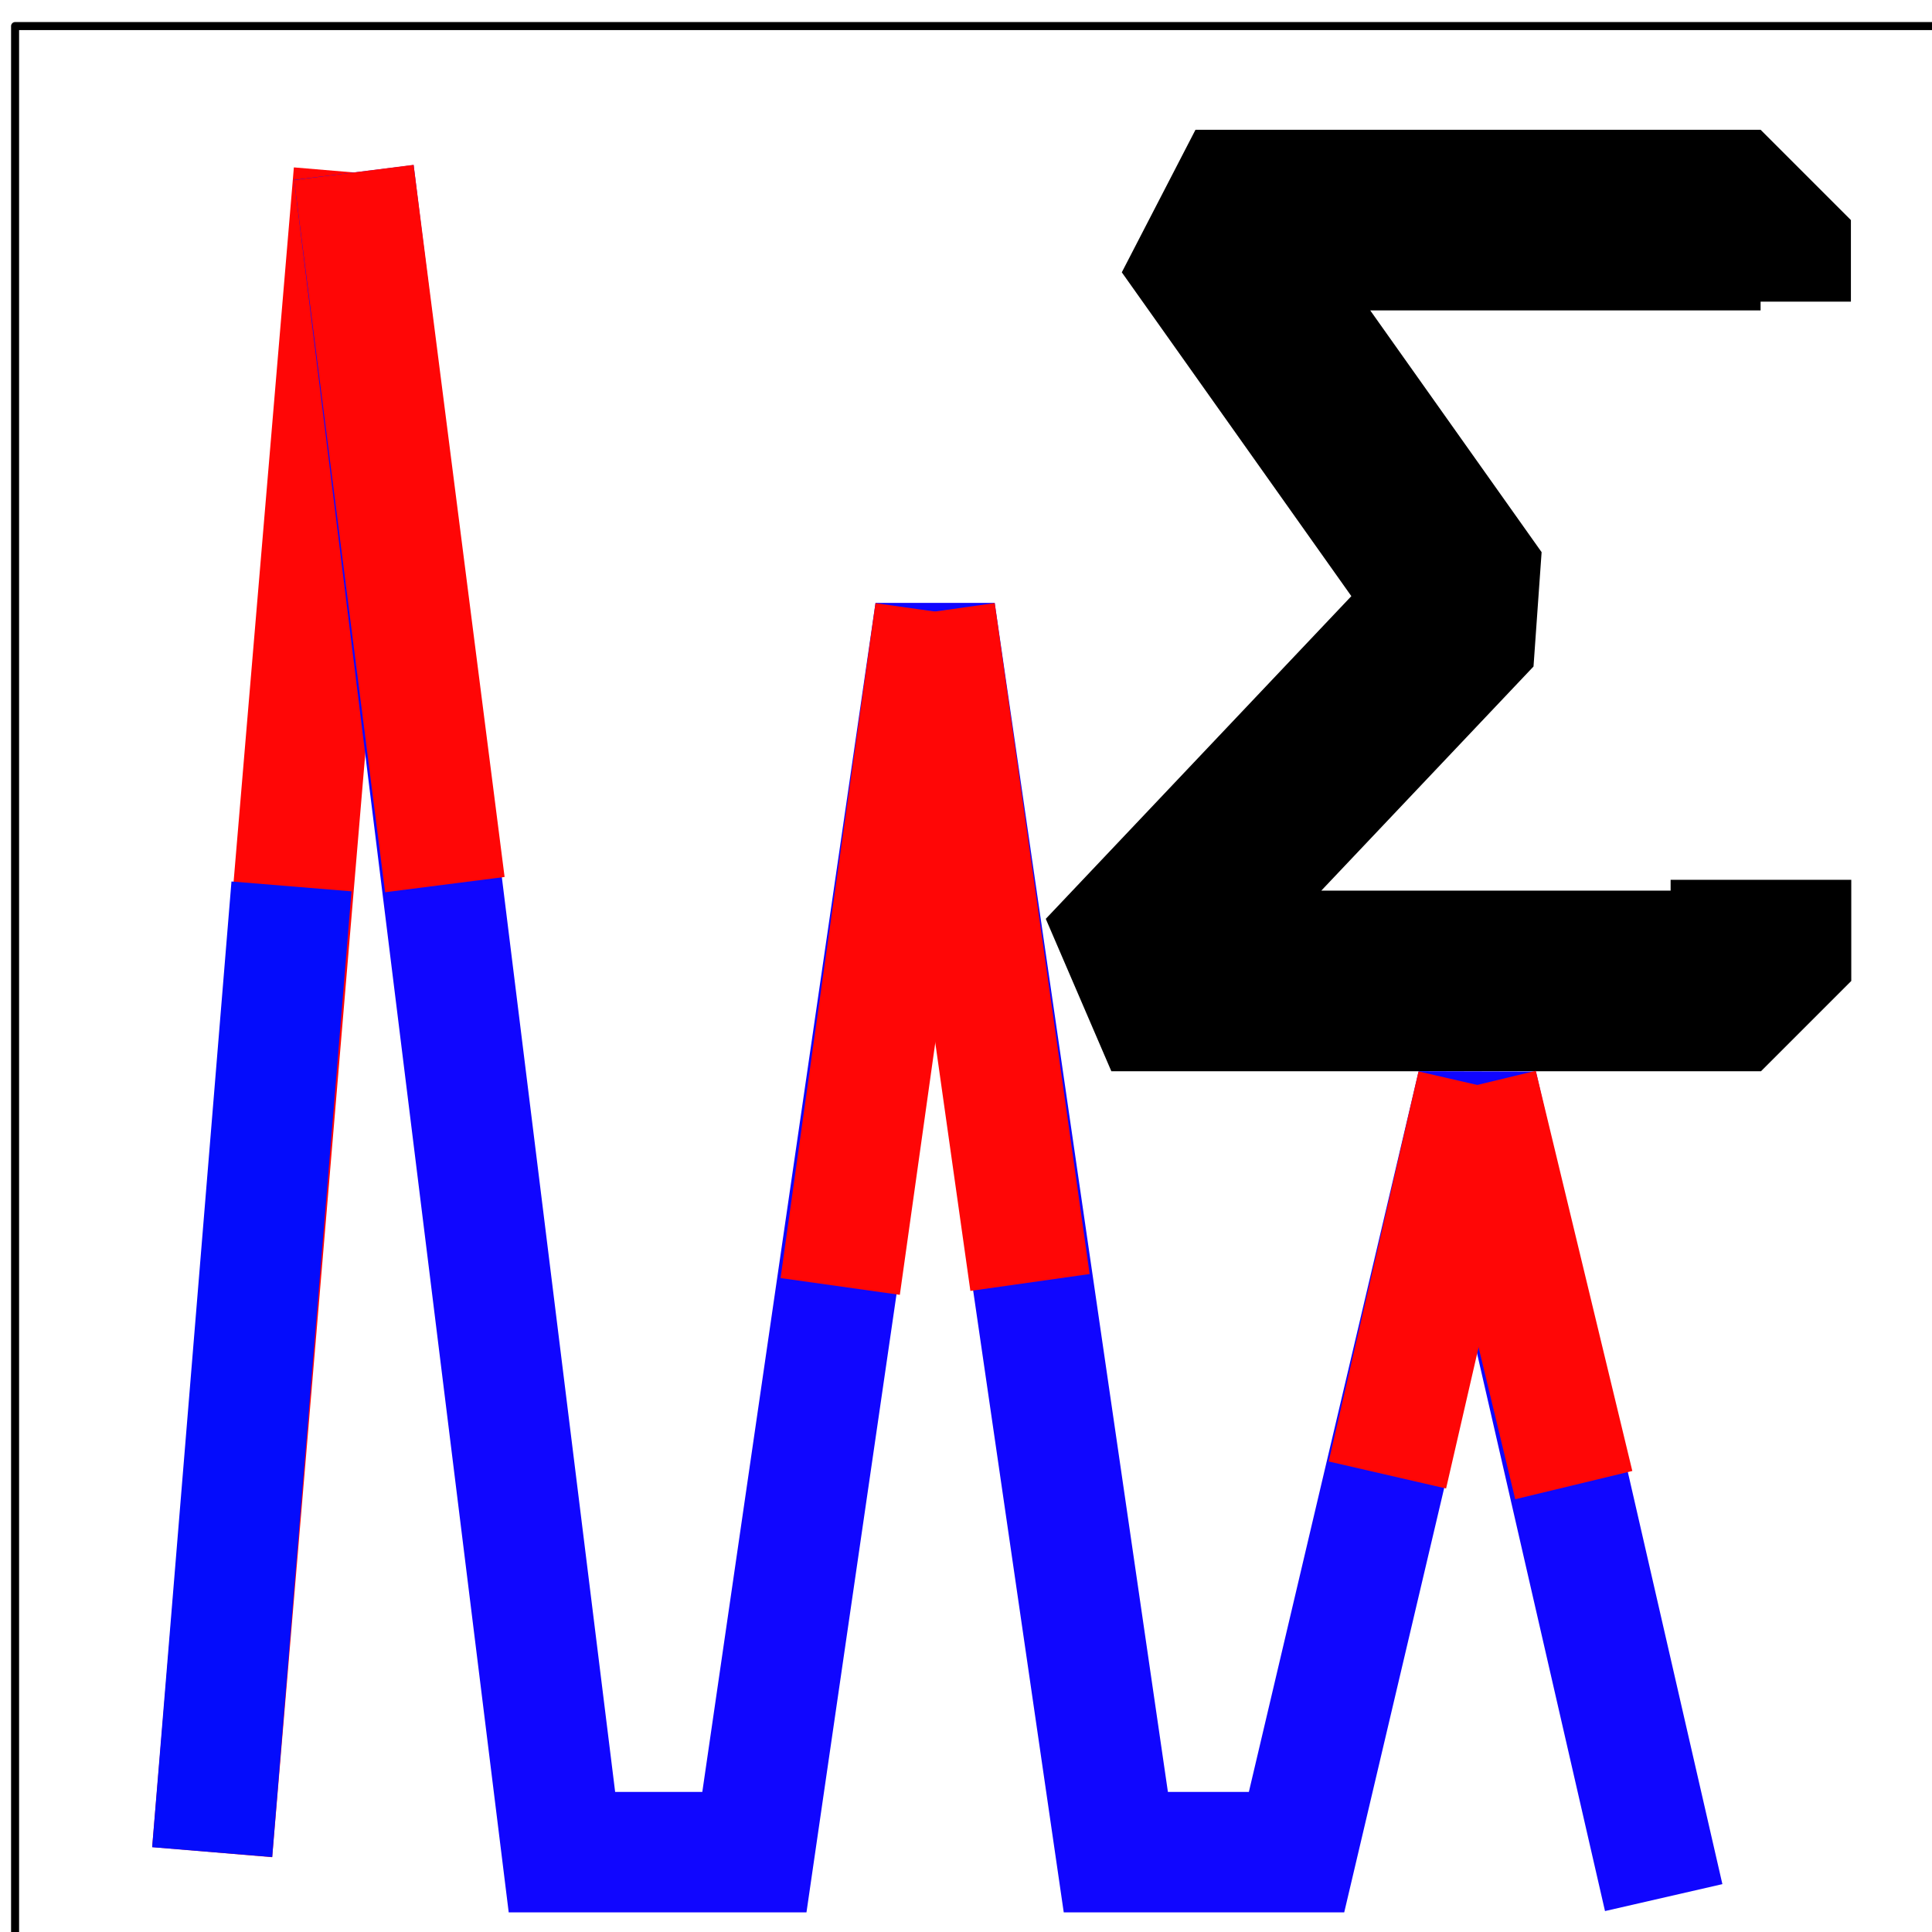
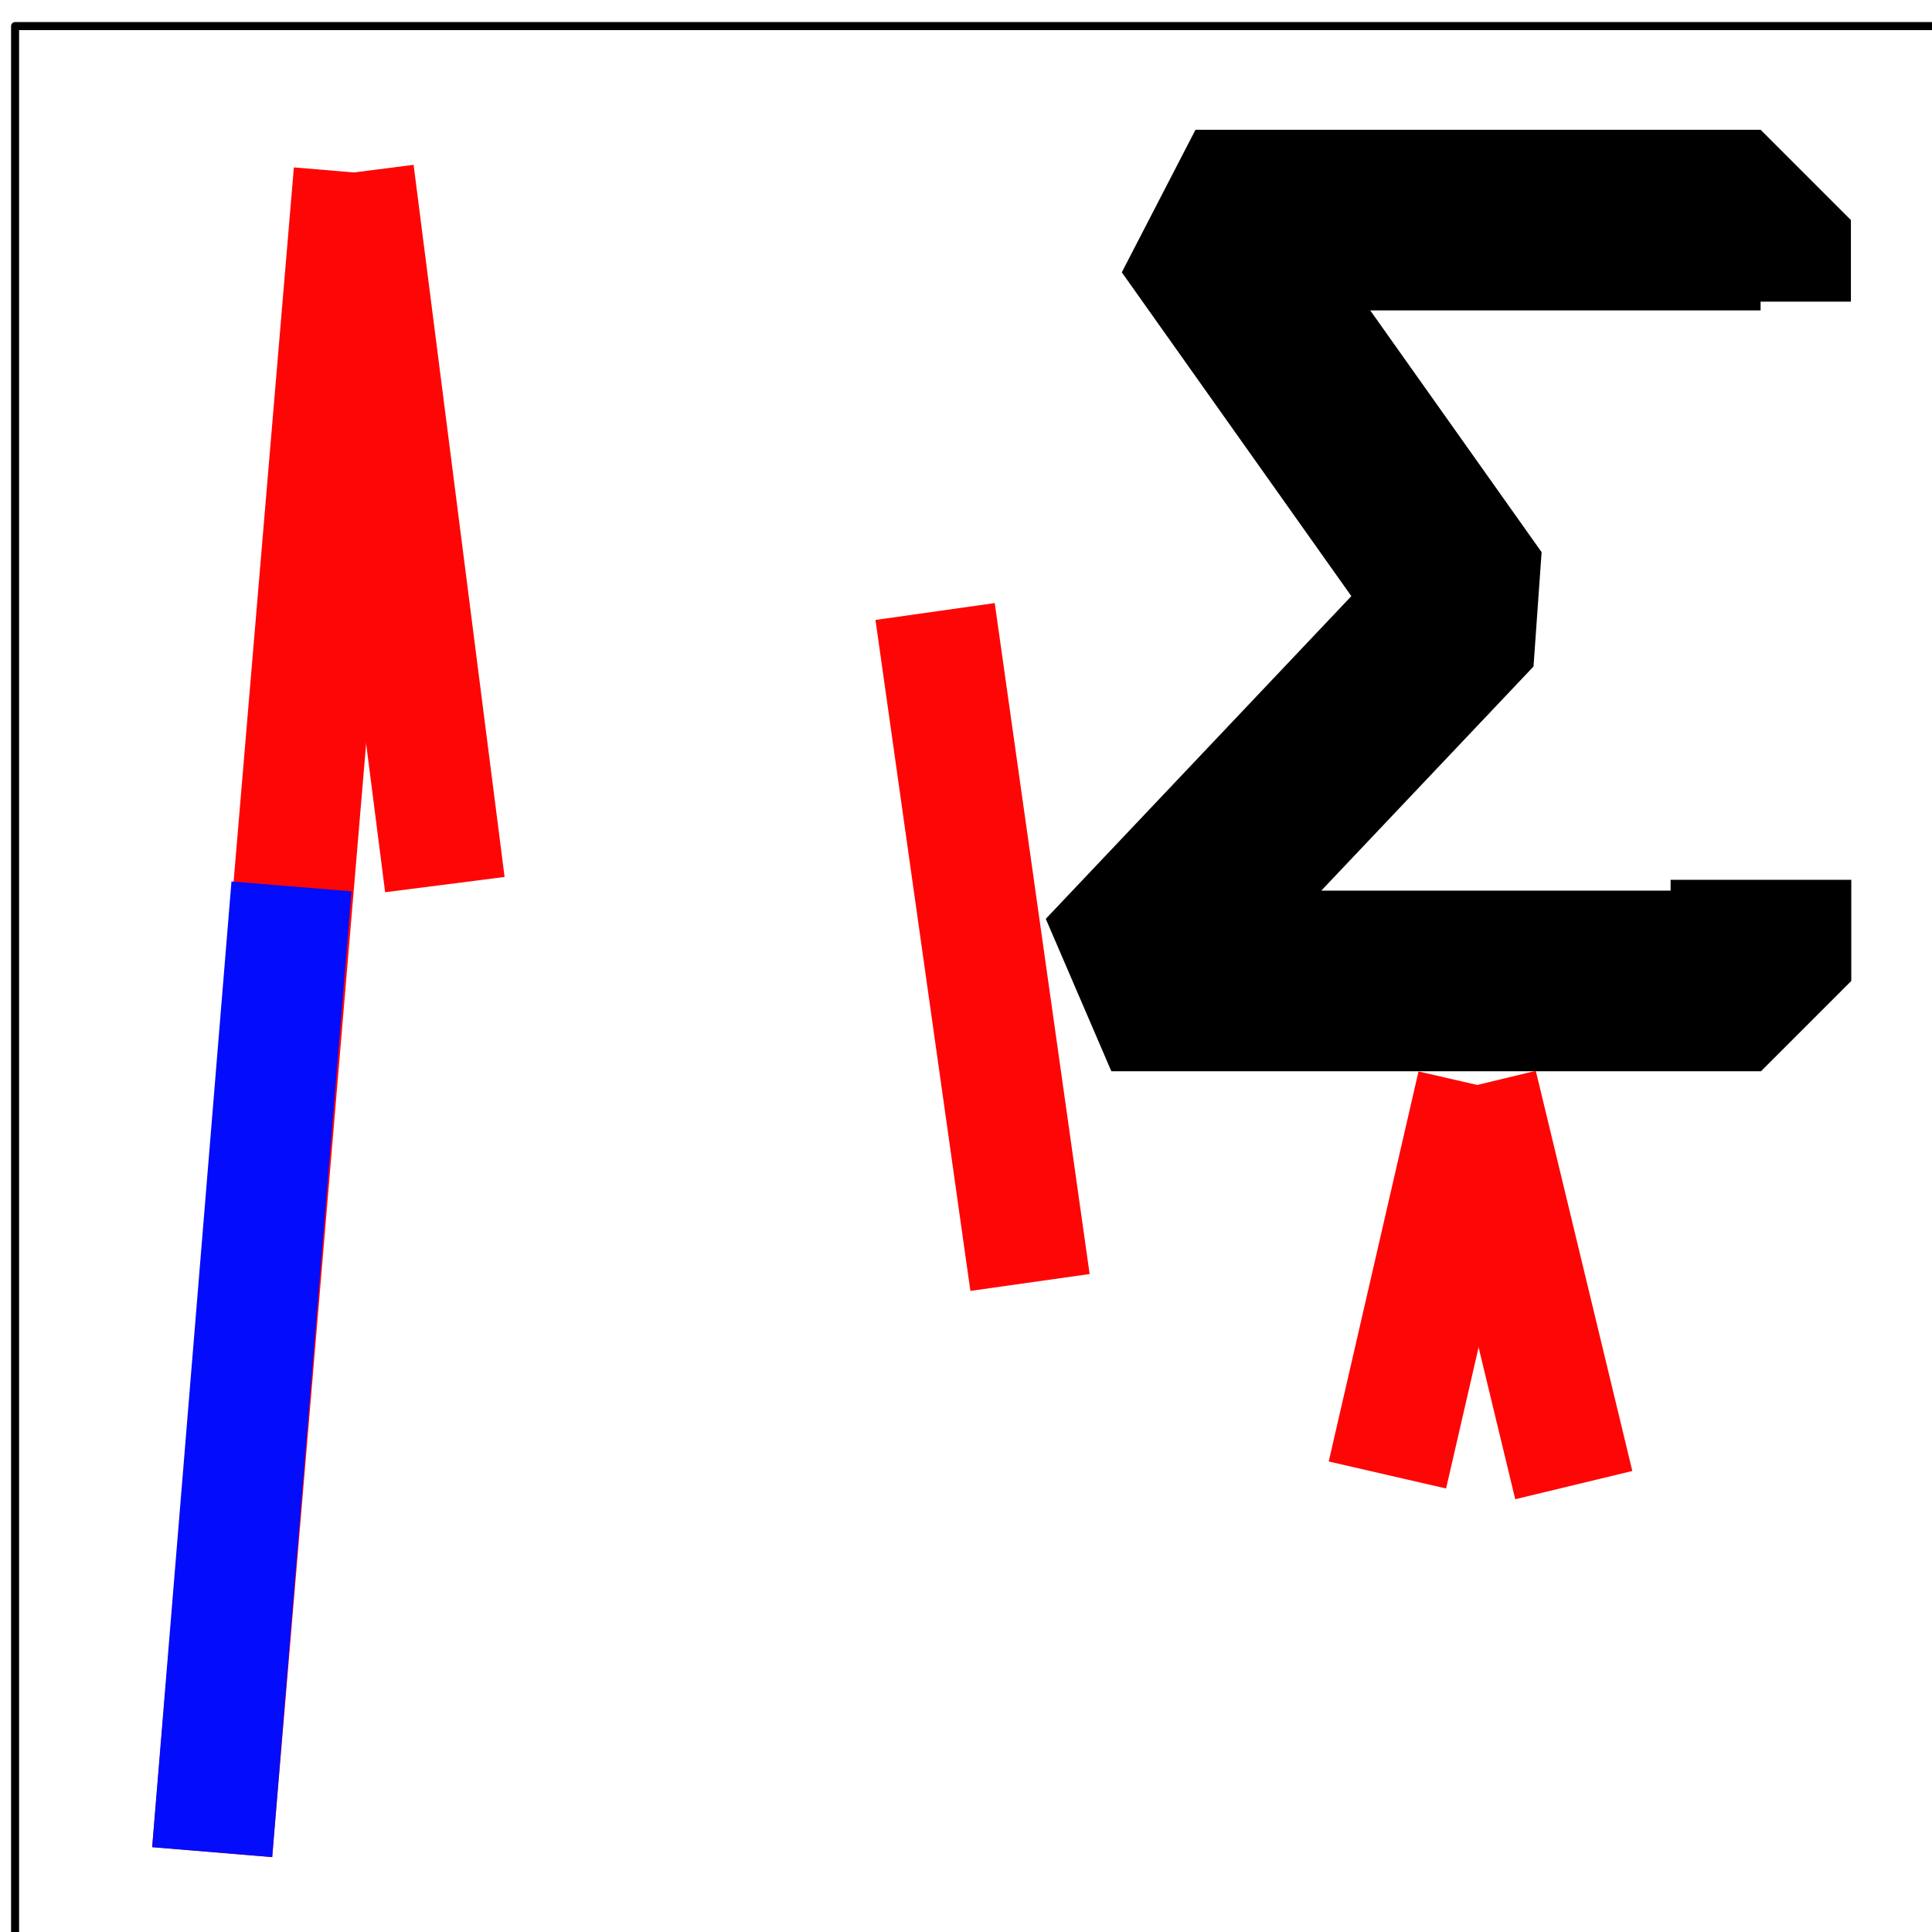
<svg xmlns="http://www.w3.org/2000/svg" xmlns:ns1="http://www.inkscape.org/namespaces/inkscape" xmlns:ns2="http://sodipodi.sourceforge.net/DTD/sodipodi-0.dtd" width="8.502mm" height="8.502mm" viewBox="0 0 8.502 8.502" version="1.1" id="svg8295" ns1:version="0.92.4 (5da689c313, 2019-01-14)" ns2:docname="keep-trace-and-combine-new-trace-check-button.svg">
  <defs id="defs8289">
    <marker ns1:isstock="true" style="overflow:visible" id="Arrow1Send" refX="0" refY="0" orient="auto" ns1:stockid="Arrow1Send">
      <path ns1:connector-curvature="0" transform="matrix(-0.2,0,0,-0.2,-1.2,0)" style="fill:#f7fc00;fill-opacity:1;fill-rule:evenodd;stroke:#f7fc00;stroke-width:1pt;stroke-opacity:1" d="M 0,0 5,-5 -12.5,0 5,5 Z" id="path1940" />
    </marker>
    <marker ns1:isstock="true" style="overflow:visible" id="marker5261" refX="0" refY="0" orient="auto" ns1:stockid="Arrow1Mend">
      <path ns1:connector-curvature="0" transform="matrix(-0.4,0,0,-0.4,-4,0)" style="fill:#f7fc00;fill-opacity:1;fill-rule:evenodd;stroke:#f7fc00;stroke-width:1pt;stroke-opacity:1" d="M 0,0 5,-5 -12.5,0 5,5 Z" id="path5259" />
    </marker>
    <marker ns1:isstock="true" style="overflow:visible" id="marker5261-3" refX="0" refY="0" orient="auto" ns1:stockid="Arrow1Mend">
      <path ns1:connector-curvature="0" transform="matrix(-0.4,0,0,-0.4,-4,0)" style="fill:#f7fc00;fill-opacity:1;fill-rule:evenodd;stroke:#f7fc00;stroke-width:1pt;stroke-opacity:1" d="M 0,0 5,-5 -12.5,0 5,5 Z" id="path5259-6" />
    </marker>
    <marker ns1:isstock="true" style="overflow:visible" id="marker6076" refX="0" refY="0" orient="auto" ns1:stockid="Arrow1Mend">
      <path ns1:connector-curvature="0" transform="matrix(-0.4,0,0,-0.4,-4,0)" style="fill:#f7fc00;fill-opacity:1;fill-rule:evenodd;stroke:#f7fc00;stroke-width:1pt;stroke-opacity:1" d="M 0,0 5,-5 -12.5,0 5,5 Z" id="path6074" />
    </marker>
    <marker ns1:stockid="Arrow1Mend" orient="auto" refY="0" refX="0" id="marker1079" style="overflow:visible" ns1:isstock="true">
      <path id="path1077" d="M 0,0 5,-5 -12.5,0 5,5 Z" style="fill:#f7fc00;fill-opacity:1;fill-rule:evenodd;stroke:#f7fc00;stroke-width:1pt;stroke-opacity:1" transform="matrix(-0.4,0,0,-0.4,-4,0)" ns1:connector-curvature="0" />
    </marker>
  </defs>
  <ns2:namedview id="base" pagecolor="#ffffff" bordercolor="#666666" borderopacity="1.0" ns1:pageopacity="0.0" ns1:pageshadow="2" ns1:zoom="2.8982456" ns1:cx="-6.0132937" ns1:cy="0.67695718" ns1:document-units="mm" ns1:current-layer="layer1" showgrid="false" fit-margin-top="0" fit-margin-left="0" fit-margin-right="0" fit-margin-bottom="0" />
  <g ns1:label="Layer 1" ns1:groupmode="layer" id="layer1" transform="translate(-104.294,-113.509)">
    <g id="g1593" ns1:export-xdpi="95.601578" ns1:export-ydpi="95.601578" transform="matrix(0.265,0,0,0.265,73.711,52.233)">
      <rect style="opacity:1;fill:#ffffff;fill-opacity:0;fill-rule:nonzero;stroke:#000000;stroke-width:0.133;stroke-linecap:round;stroke-linejoin:round;stroke-miterlimit:4;stroke-dasharray:none;stroke-dashoffset:0;stroke-opacity:1;paint-order:markers stroke fill" id="rect1224" width="32" height="32" x="115.658" y="231.663" ns1:export-xdpi="47.800789" ns1:export-ydpi="47.800789" />
      <path ns1:export-ydpi="47.800789" ns1:export-xdpi="47.800789" ns2:nodetypes="ccccccc" ns1:connector-curvature="0" id="path1254" d="m 144.65,245.84 v 1.68 h -10.787 l 5.921,-6.253 -4.524,-6.382 h 9.384 v 1.354" style="fill:none;fill-rule:evenodd;stroke:#000000;stroke-width:3;stroke-linecap:butt;stroke-linejoin:bevel;stroke-miterlimit:4;stroke-dasharray:none;stroke-opacity:1" />
      <g style="stroke-width:2;stroke-miterlimit:4;stroke-dasharray:none" ns1:export-ydpi="47.800789" ns1:export-xdpi="47.800789" transform="translate(-146.061)" id="g1310">
        <path style="fill:none;fill-rule:evenodd;stroke:#ff0606;stroke-width:2;stroke-linecap:butt;stroke-linejoin:miter;stroke-miterlimit:4;stroke-dasharray:none;stroke-opacity:1" d="M 264.992,261.987 267.345,234.094" id="path1284" ns1:connector-curvature="0" ns2:nodetypes="cc" />
        <path style="fill:none;fill-rule:evenodd;stroke:#040cfc;stroke-width:2;stroke-linecap:butt;stroke-linejoin:miter;stroke-miterlimit:4;stroke-dasharray:none;stroke-opacity:1" d="m 264.992,261.987 1.317,-16.037" id="path1280" ns1:connector-curvature="0" ns2:nodetypes="cc" />
-         <path ns2:nodetypes="cccccccc" ns1:connector-curvature="0" id="path1286" d="m 267.345,234.094 3.455,27.893 h 3.196 l 3.001,-20.601 3.001,20.601 h 3.001 l 3.001,-12.739 3.096,13.494" style="fill:none;fill-rule:evenodd;stroke:#1006ff;stroke-width:2;stroke-linecap:butt;stroke-linejoin:miter;stroke-miterlimit:4;stroke-dasharray:none;stroke-opacity:1" />
        <path style="fill:none;fill-rule:evenodd;stroke:#ff0606;stroke-width:2;stroke-linecap:butt;stroke-linejoin:miter;stroke-miterlimit:4;stroke-dasharray:none;stroke-opacity:1" d="m 267.345,234.094 1.511,11.826" id="path1300" ns1:connector-curvature="0" ns2:nodetypes="cc" />
-         <path style="fill:none;fill-rule:evenodd;stroke:#ff0606;stroke-width:2;stroke-linecap:butt;stroke-linejoin:miter;stroke-miterlimit:4;stroke-dasharray:none;stroke-opacity:1" d="m 275.421,252.593 1.576,-11.207" id="path1296" ns1:connector-curvature="0" ns2:nodetypes="cc" />
        <path style="fill:none;fill-rule:evenodd;stroke:#ff0606;stroke-width:2;stroke-linecap:butt;stroke-linejoin:miter;stroke-miterlimit:4;stroke-dasharray:none;stroke-opacity:1" d="m 276.997,241.385 1.576,11.142" id="path1294" ns1:connector-curvature="0" ns2:nodetypes="cc" />
        <path style="fill:none;fill-rule:evenodd;stroke:#ff0606;stroke-width:2;stroke-linecap:butt;stroke-linejoin:miter;stroke-miterlimit:4;stroke-dasharray:none;stroke-opacity:1" d="m 284.508,255.724 1.491,-6.477" id="path1290" ns1:connector-curvature="0" ns2:nodetypes="cc" />
        <path style="fill:none;fill-rule:evenodd;stroke:#ff0606;stroke-width:2;stroke-linecap:butt;stroke-linejoin:miter;stroke-miterlimit:4;stroke-dasharray:none;stroke-opacity:1" d="m 286,249.247 1.603,6.645" id="path1226" ns1:connector-curvature="0" ns2:nodetypes="cc" />
      </g>
    </g>
  </g>
</svg>